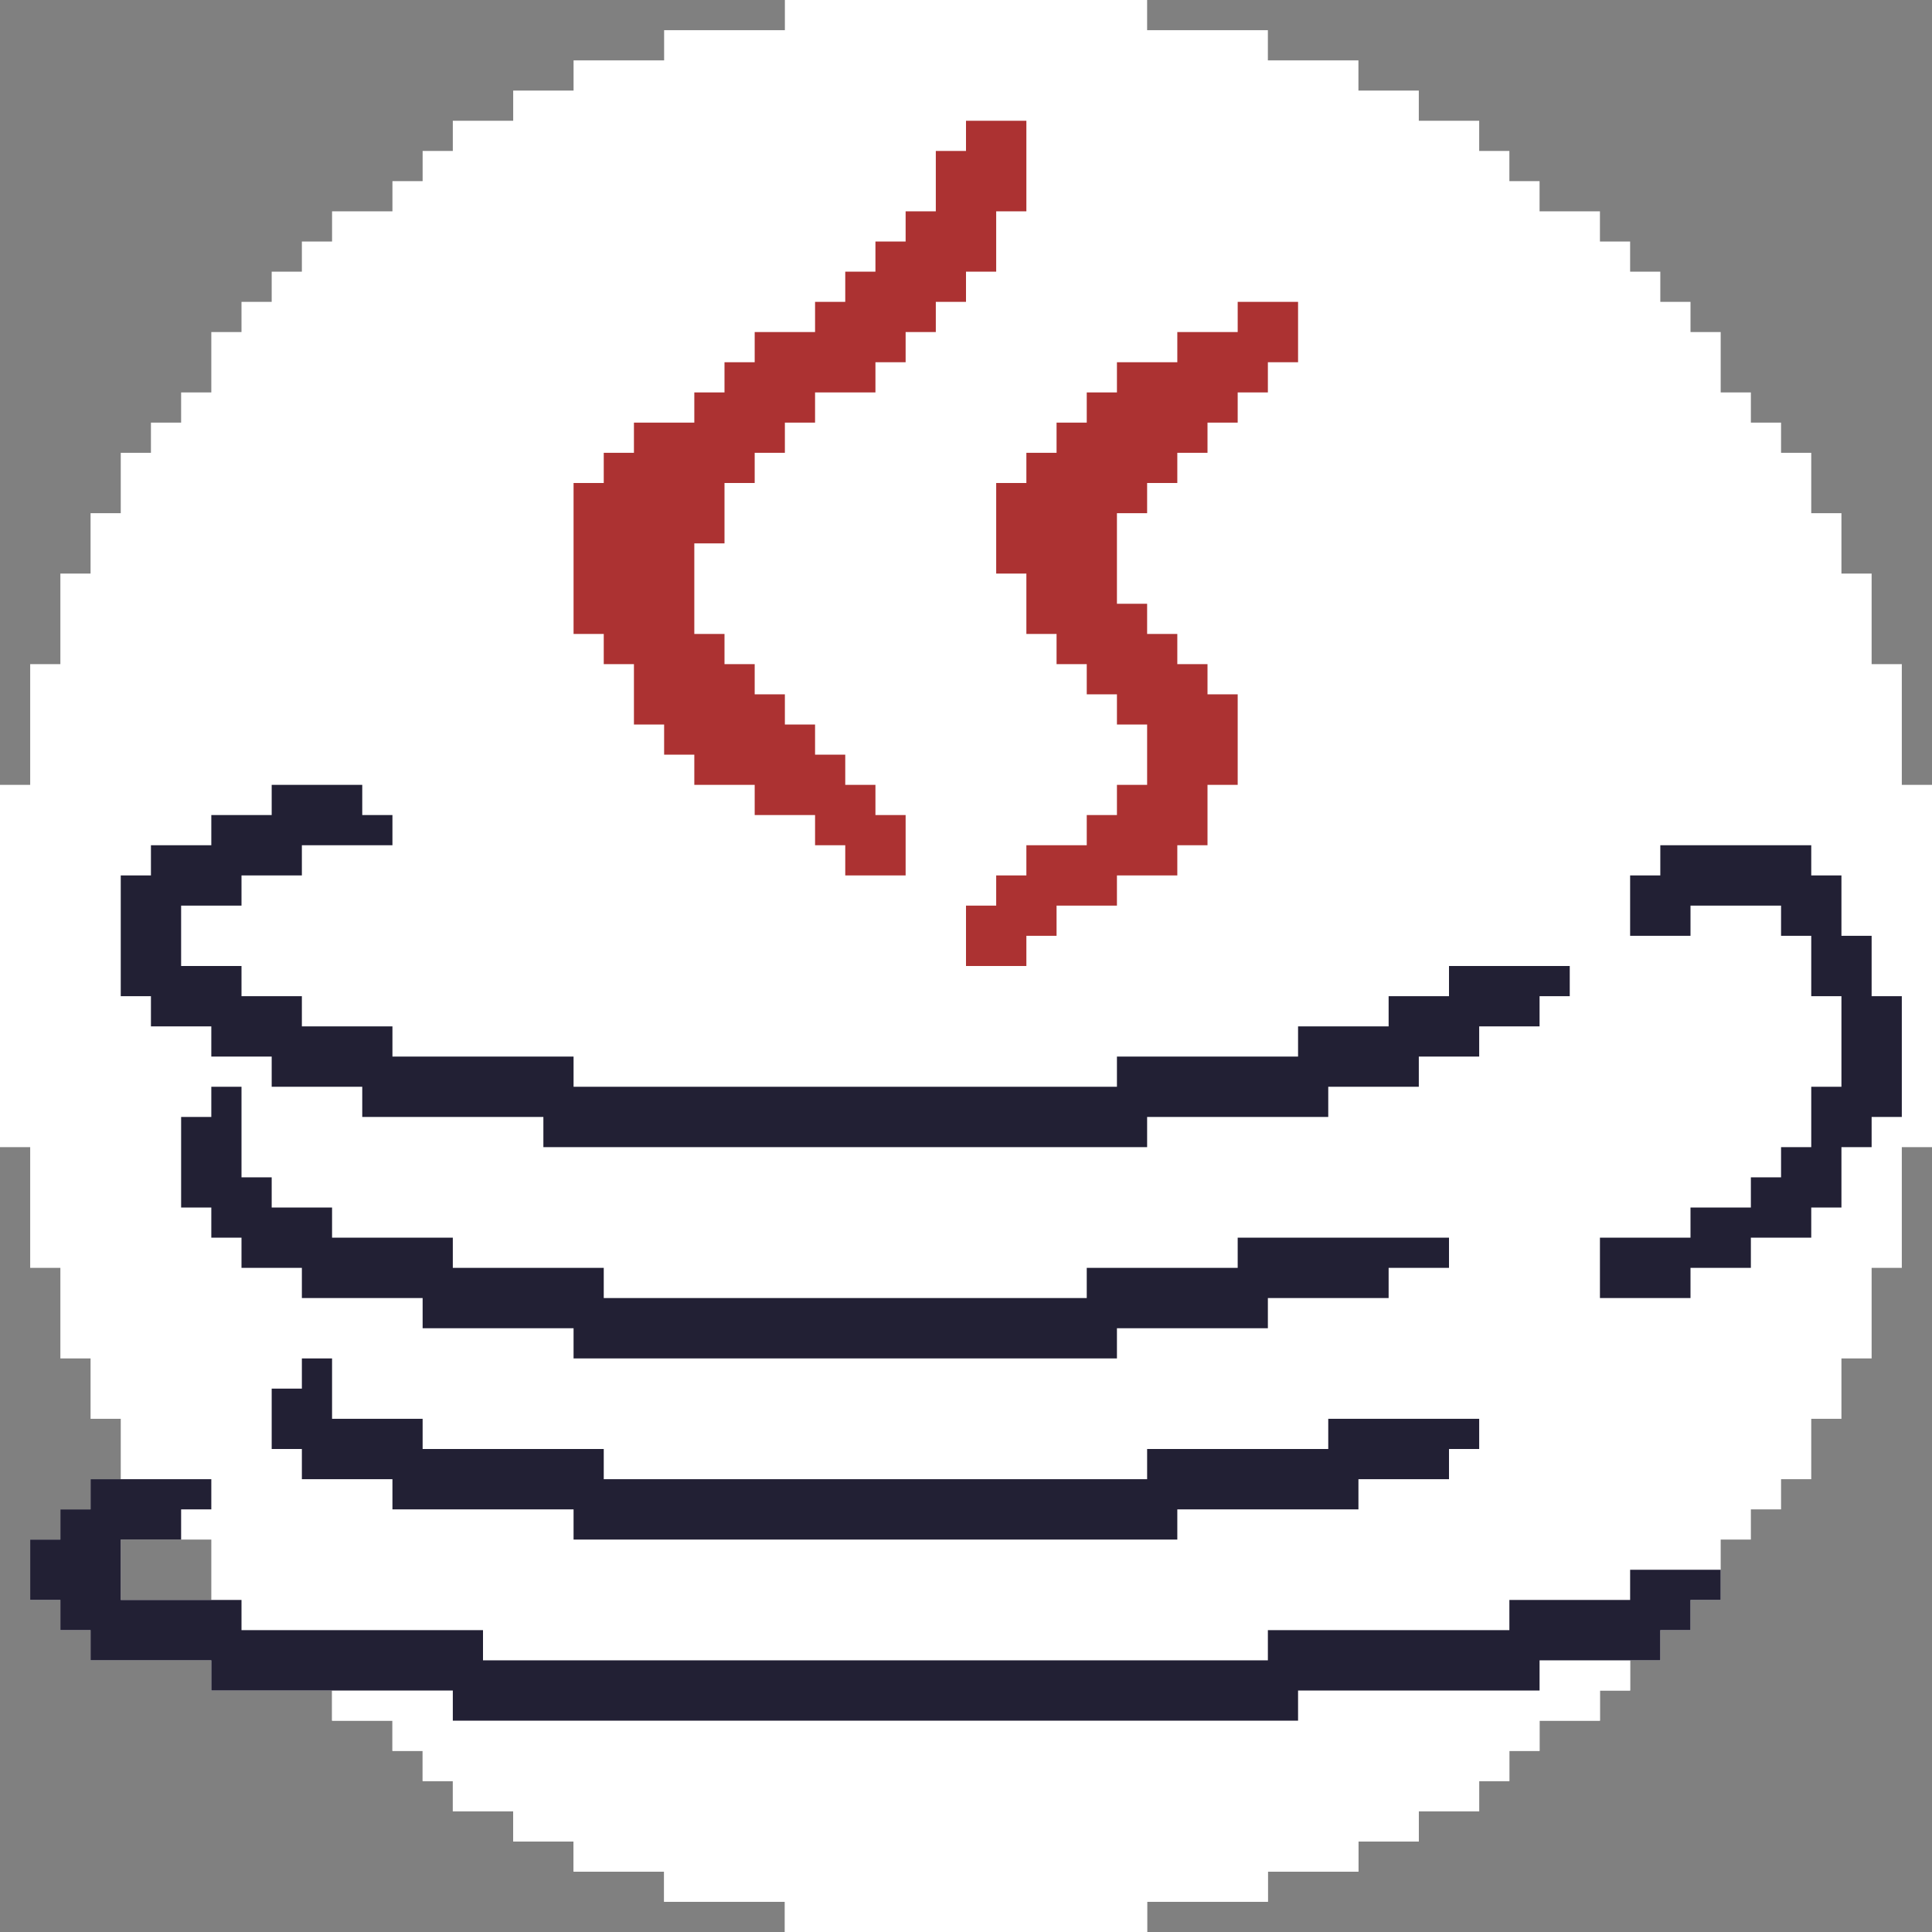
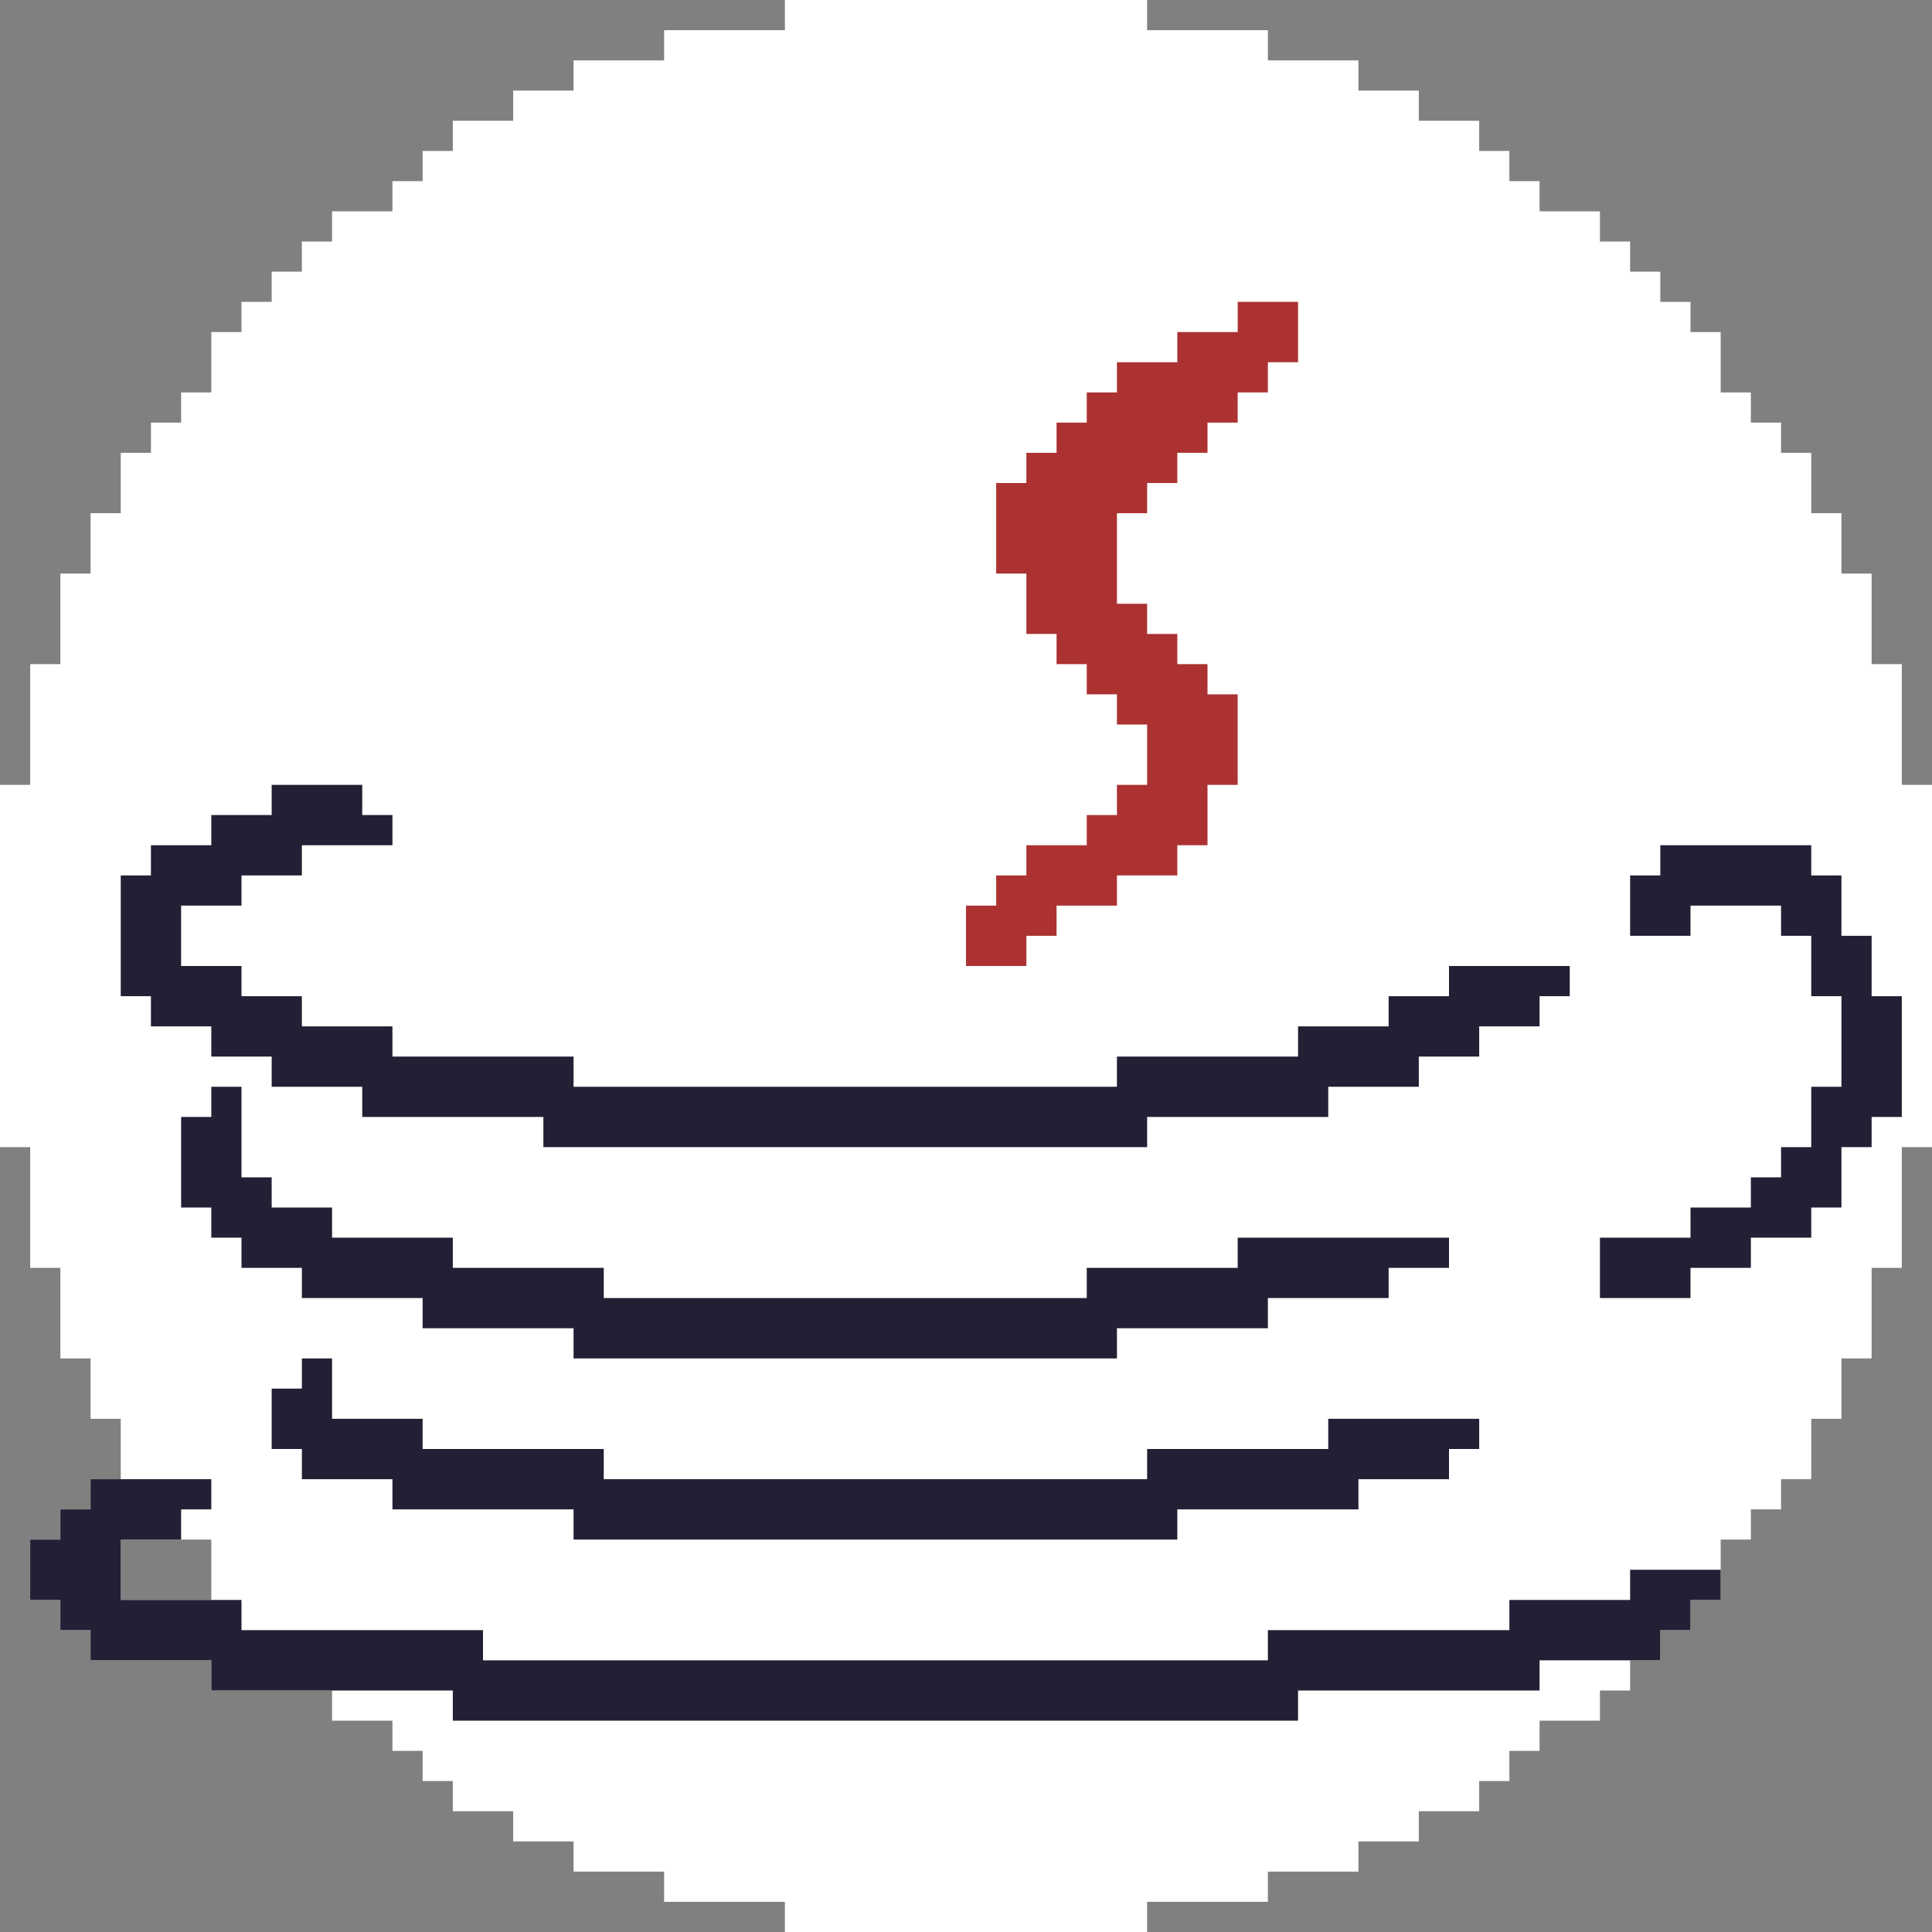
<svg xmlns="http://www.w3.org/2000/svg" version="1.1" width="512" height="512">
  <rect width="100%" height="100%" fill="#808080" stroke="none" />
  <path d="M0 0 C31.68 0 63.36 0 96 0 C96 2.64 96 5.28 96 8 C106.56 8 117.12 8 128 8 C128 10.64 128 13.28 128 16 C135.92 16 143.84 16 152 16 C152 18.64 152 21.28 152 24 C157.28 24 162.56 24 168 24 C168 26.64 168 29.28 168 32 C173.28 32 178.56 32 184 32 C184 34.64 184 37.28 184 40 C186.64 40 189.28 40 192 40 C192 42.64 192 45.28 192 48 C194.64 48 197.28 48 200 48 C200 50.64 200 53.28 200 56 C205.28 56 210.56 56 216 56 C216 58.64 216 61.28 216 64 C218.64 64 221.28 64 224 64 C224 66.64 224 69.28 224 72 C226.64 72 229.28 72 232 72 C232 74.64 232 77.28 232 80 C234.64 80 237.28 80 240 80 C240 82.64 240 85.28 240 88 C242.64 88 245.28 88 248 88 C248 93.28 248 98.56 248 104 C250.64 104 253.28 104 256 104 C256 106.64 256 109.28 256 112 C258.64 112 261.28 112 264 112 C264 114.64 264 117.28 264 120 C266.64 120 269.28 120 272 120 C272 125.28 272 130.56 272 136 C274.64 136 277.28 136 280 136 C280 141.28 280 146.56 280 152 C282.64 152 285.28 152 288 152 C288 159.92 288 167.84 288 176 C290.64 176 293.28 176 296 176 C296 186.56 296 197.12 296 208 C298.64 208 301.28 208 304 208 C304 239.68 304 271.36 304 304 C301.36 304 298.72 304 296 304 C296 314.56 296 325.12 296 336 C293.36 336 290.72 336 288 336 C288 343.92 288 351.84 288 360 C285.36 360 282.72 360 280 360 C280 365.28 280 370.56 280 376 C277.36 376 274.72 376 272 376 C272 381.28 272 386.56 272 392 C269.36 392 266.72 392 264 392 C264 394.64 264 397.28 264 400 C261.36 400 258.72 400 256 400 C256 402.64 256 405.28 256 408 C253.36 408 250.72 408 248 408 C248 413.28 248 418.56 248 424 C245.36 424 242.72 424 240 424 C240 426.64 240 429.28 240 432 C237.36 432 234.72 432 232 432 C232 434.64 232 437.28 232 440 C229.36 440 226.72 440 224 440 C224 442.64 224 445.28 224 448 C221.36 448 218.72 448 216 448 C216 450.64 216 453.28 216 456 C210.72 456 205.44 456 200 456 C200 458.64 200 461.28 200 464 C197.36 464 194.72 464 192 464 C192 466.64 192 469.28 192 472 C189.36 472 186.72 472 184 472 C184 474.64 184 477.28 184 480 C178.72 480 173.44 480 168 480 C168 482.64 168 485.28 168 488 C162.72 488 157.44 488 152 488 C152 490.64 152 493.28 152 496 C144.08 496 136.16 496 128 496 C128 498.64 128 501.28 128 504 C117.44 504 106.88 504 96 504 C96 506.64 96 509.28 96 512 C64.32 512 32.64 512 0 512 C0 509.36 0 506.72 0 504 C-10.56 504 -21.12 504 -32 504 C-32 501.36 -32 498.72 -32 496 C-39.92 496 -47.84 496 -56 496 C-56 493.36 -56 490.72 -56 488 C-61.28 488 -66.56 488 -72 488 C-72 485.36 -72 482.72 -72 480 C-77.28 480 -82.56 480 -88 480 C-88 477.36 -88 474.72 -88 472 C-90.64 472 -93.28 472 -96 472 C-96 469.36 -96 466.72 -96 464 C-98.64 464 -101.28 464 -104 464 C-104 461.36 -104 458.72 -104 456 C-109.28 456 -114.56 456 -120 456 C-120 453.36 -120 450.72 -120 448 C-130.56 448 -141.12 448 -152 448 C-152 445.36 -152 442.72 -152 440 C-162.56 440 -173.12 440 -184 440 C-184 437.36 -184 434.72 -184 432 C-186.64 432 -189.28 432 -192 432 C-192 429.36 -192 426.72 -192 424 C-194.64 424 -197.28 424 -200 424 C-200 418.72 -200 413.44 -200 408 C-197.36 408 -194.72 408 -192 408 C-192 405.36 -192 402.72 -192 400 C-189.36 400 -186.72 400 -184 400 C-184 397.36 -184 394.72 -184 392 C-181.36 392 -178.72 392 -176 392 C-176 386.72 -176 381.44 -176 376 C-178.64 376 -181.28 376 -184 376 C-184 370.72 -184 365.44 -184 360 C-186.64 360 -189.28 360 -192 360 C-192 352.08 -192 344.16 -192 336 C-194.64 336 -197.28 336 -200 336 C-200 325.44 -200 314.88 -200 304 C-202.64 304 -205.28 304 -208 304 C-208 272.32 -208 240.64 -208 208 C-205.36 208 -202.72 208 -200 208 C-200 197.44 -200 186.88 -200 176 C-197.36 176 -194.72 176 -192 176 C-192 168.08 -192 160.16 -192 152 C-189.36 152 -186.72 152 -184 152 C-184 146.72 -184 141.44 -184 136 C-181.36 136 -178.72 136 -176 136 C-176 130.72 -176 125.44 -176 120 C-173.36 120 -170.72 120 -168 120 C-168 117.36 -168 114.72 -168 112 C-165.36 112 -162.72 112 -160 112 C-160 109.36 -160 106.72 -160 104 C-157.36 104 -154.72 104 -152 104 C-152 98.72 -152 93.44 -152 88 C-149.36 88 -146.72 88 -144 88 C-144 85.36 -144 82.72 -144 80 C-141.36 80 -138.72 80 -136 80 C-136 77.36 -136 74.72 -136 72 C-133.36 72 -130.72 72 -128 72 C-128 69.36 -128 66.72 -128 64 C-125.36 64 -122.72 64 -120 64 C-120 61.36 -120 58.72 -120 56 C-114.72 56 -109.44 56 -104 56 C-104 53.36 -104 50.72 -104 48 C-101.36 48 -98.72 48 -96 48 C-96 45.36 -96 42.72 -96 40 C-93.36 40 -90.72 40 -88 40 C-88 37.36 -88 34.72 -88 32 C-82.72 32 -77.44 32 -72 32 C-72 29.36 -72 26.72 -72 24 C-66.72 24 -61.44 24 -56 24 C-56 21.36 -56 18.72 -56 16 C-48.08 16 -40.16 16 -32 16 C-32 13.36 -32 10.72 -32 8 C-21.44 8 -10.88 8 0 8 C0 5.36 0 2.72 0 0 Z M-176 408 C-176 413.28 -176 418.56 -176 424 C-168.08 424 -160.16 424 -152 424 C-152 418.72 -152 413.44 -152 408 C-159.92 408 -167.84 408 -176 408 Z " fill="#FFFFFF" transform="translate(208,0)" />
-   <path d="M0 0 C7.92 0 15.84 0 24 0 C24 2.64 24 5.28 24 8 C21.36 8 18.72 8 16 8 C16 10.64 16 13.28 16 16 C10.72 16 5.44 16 0 16 C0 18.64 0 21.28 0 24 C-2.64 24 -5.28 24 -8 24 C-8 26.64 -8 29.28 -8 32 C-10.64 32 -13.28 32 -16 32 C-16 34.64 -16 37.28 -16 40 C-21.28 40 -26.56 40 -32 40 C-32 42.64 -32 45.28 -32 48 C-37.28 48 -42.56 48 -48 48 C-48 50.64 -48 53.28 -48 56 C-55.92 56 -63.84 56 -72 56 C-72 58.64 -72 61.28 -72 64 C-82.56 64 -93.12 64 -104 64 C-104 66.64 -104 69.28 -104 72 C-135.68 72 -167.36 72 -200 72 C-200 69.36 -200 66.72 -200 64 C-210.56 64 -221.12 64 -232 64 C-232 61.36 -232 58.72 -232 56 C-239.92 56 -247.84 56 -256 56 C-256 53.36 -256 50.72 -256 48 C-261.28 48 -266.56 48 -272 48 C-272 45.36 -272 42.72 -272 40 C-277.28 40 -282.56 40 -288 40 C-288 37.36 -288 34.72 -288 32 C-290.64 32 -293.28 32 -296 32 C-296 29.36 -296 26.72 -296 24 C-298.64 24 -301.28 24 -304 24 C-304 21.36 -304 18.72 -304 16 C-309.28 16 -314.56 16 -320 16 C-320 13.36 -320 10.72 -320 8 C-309.44 8 -298.88 8 -288 8 C-288 10.64 -288 13.28 -288 16 C-214.08 16 -140.16 16 -64 16 C-64 13.36 -64 10.72 -64 8 C-42.88 8 -21.76 8 0 8 C0 5.36 0 2.72 0 0 Z " fill="#FFFFFF" transform="translate(408,440)" />
  <path d="M0 0 C10.56 0 21.12 0 32 0 C32 2.64 32 5.28 32 8 C29.36 8 26.72 8 24 8 C24 10.64 24 13.28 24 16 C18.72 16 13.44 16 8 16 C8 21.28 8 26.56 8 32 C18.56 32 29.12 32 40 32 C40 34.64 40 37.28 40 40 C61.12 40 82.24 40 104 40 C104 42.64 104 45.28 104 48 C172.64 48 241.28 48 312 48 C312 45.36 312 42.72 312 40 C333.12 40 354.24 40 376 40 C376 37.36 376 34.72 376 32 C386.56 32 397.12 32 408 32 C408 29.36 408 26.72 408 24 C415.92 24 423.84 24 432 24 C432 26.64 432 29.28 432 32 C429.36 32 426.72 32 424 32 C424 34.64 424 37.28 424 40 C421.36 40 418.72 40 416 40 C416 42.64 416 45.28 416 48 C405.44 48 394.88 48 384 48 C384 50.64 384 53.28 384 56 C362.88 56 341.76 56 320 56 C320 58.64 320 61.28 320 64 C246.08 64 172.16 64 96 64 C96 61.36 96 58.72 96 56 C74.88 56 53.76 56 32 56 C32 53.36 32 50.72 32 48 C21.44 48 10.88 48 0 48 C0 45.36 0 42.72 0 40 C-2.64 40 -5.28 40 -8 40 C-8 37.36 -8 34.72 -8 32 C-10.64 32 -13.28 32 -16 32 C-16 26.72 -16 21.44 -16 16 C-13.36 16 -10.72 16 -8 16 C-8 13.36 -8 10.72 -8 8 C-5.36 8 -2.72 8 0 8 C0 5.36 0 2.72 0 0 Z " fill="#222034" transform="translate(24,392)" />
  <path d="M0 0 C7.92 0 15.84 0 24 0 C24 2.64 24 5.28 24 8 C26.64 8 29.28 8 32 8 C32 10.64 32 13.28 32 16 C24.08 16 16.16 16 8 16 C8 18.64 8 21.28 8 24 C2.72 24 -2.56 24 -8 24 C-8 26.64 -8 29.28 -8 32 C-13.28 32 -18.56 32 -24 32 C-24 37.28 -24 42.56 -24 48 C-18.72 48 -13.44 48 -8 48 C-8 50.64 -8 53.28 -8 56 C-2.72 56 2.56 56 8 56 C8 58.64 8 61.28 8 64 C15.92 64 23.84 64 32 64 C32 66.64 32 69.28 32 72 C47.84 72 63.68 72 80 72 C80 74.64 80 77.28 80 80 C127.52 80 175.04 80 224 80 C224 77.36 224 74.72 224 72 C239.84 72 255.68 72 272 72 C272 69.36 272 66.72 272 64 C279.92 64 287.84 64 296 64 C296 61.36 296 58.72 296 56 C301.28 56 306.56 56 312 56 C312 53.36 312 50.72 312 48 C322.56 48 333.12 48 344 48 C344 50.64 344 53.28 344 56 C341.36 56 338.72 56 336 56 C336 58.64 336 61.28 336 64 C330.72 64 325.44 64 320 64 C320 66.64 320 69.28 320 72 C314.72 72 309.44 72 304 72 C304 74.64 304 77.28 304 80 C296.08 80 288.16 80 280 80 C280 82.64 280 85.28 280 88 C264.16 88 248.32 88 232 88 C232 90.64 232 93.28 232 96 C179.2 96 126.4 96 72 96 C72 93.36 72 90.72 72 88 C56.16 88 40.32 88 24 88 C24 85.36 24 82.72 24 80 C16.08 80 8.16 80 0 80 C0 77.36 0 74.72 0 72 C-5.28 72 -10.56 72 -16 72 C-16 69.36 -16 66.72 -16 64 C-21.28 64 -26.56 64 -32 64 C-32 61.36 -32 58.72 -32 56 C-34.64 56 -37.28 56 -40 56 C-40 45.44 -40 34.88 -40 24 C-37.36 24 -34.72 24 -32 24 C-32 21.36 -32 18.72 -32 16 C-26.72 16 -21.44 16 -16 16 C-16 13.36 -16 10.72 -16 8 C-10.72 8 -5.44 8 0 8 C0 5.36 0 2.72 0 0 Z " fill="#222034" transform="translate(72,208)" />
-   <path d="M0 0 C5.28 0 10.56 0 16 0 C16 7.92 16 15.84 16 24 C13.36 24 10.72 24 8 24 C8 29.28 8 34.56 8 40 C5.36 40 2.72 40 0 40 C0 42.64 0 45.28 0 48 C-2.64 48 -5.28 48 -8 48 C-8 50.64 -8 53.28 -8 56 C-10.64 56 -13.28 56 -16 56 C-16 58.64 -16 61.28 -16 64 C-18.64 64 -21.28 64 -24 64 C-24 66.64 -24 69.28 -24 72 C-29.28 72 -34.56 72 -40 72 C-40 74.64 -40 77.28 -40 80 C-42.64 80 -45.28 80 -48 80 C-48 82.64 -48 85.28 -48 88 C-50.64 88 -53.28 88 -56 88 C-56 90.64 -56 93.28 -56 96 C-58.64 96 -61.28 96 -64 96 C-64 101.28 -64 106.56 -64 112 C-66.64 112 -69.28 112 -72 112 C-72 119.92 -72 127.84 -72 136 C-69.36 136 -66.72 136 -64 136 C-64 138.64 -64 141.28 -64 144 C-61.36 144 -58.72 144 -56 144 C-56 146.64 -56 149.28 -56 152 C-53.36 152 -50.72 152 -48 152 C-48 154.64 -48 157.28 -48 160 C-45.36 160 -42.72 160 -40 160 C-40 162.64 -40 165.28 -40 168 C-37.36 168 -34.72 168 -32 168 C-32 170.64 -32 173.28 -32 176 C-29.36 176 -26.72 176 -24 176 C-24 178.64 -24 181.28 -24 184 C-21.36 184 -18.72 184 -16 184 C-16 189.28 -16 194.56 -16 200 C-21.28 200 -26.56 200 -32 200 C-32 197.36 -32 194.72 -32 192 C-34.64 192 -37.28 192 -40 192 C-40 189.36 -40 186.72 -40 184 C-45.28 184 -50.56 184 -56 184 C-56 181.36 -56 178.72 -56 176 C-61.28 176 -66.56 176 -72 176 C-72 173.36 -72 170.72 -72 168 C-74.64 168 -77.28 168 -80 168 C-80 165.36 -80 162.72 -80 160 C-82.64 160 -85.28 160 -88 160 C-88 154.72 -88 149.44 -88 144 C-90.64 144 -93.28 144 -96 144 C-96 141.36 -96 138.72 -96 136 C-98.64 136 -101.28 136 -104 136 C-104 122.8 -104 109.6 -104 96 C-101.36 96 -98.72 96 -96 96 C-96 93.36 -96 90.72 -96 88 C-93.36 88 -90.72 88 -88 88 C-88 85.36 -88 82.72 -88 80 C-82.72 80 -77.44 80 -72 80 C-72 77.36 -72 74.72 -72 72 C-69.36 72 -66.72 72 -64 72 C-64 69.36 -64 66.72 -64 64 C-61.36 64 -58.72 64 -56 64 C-56 61.36 -56 58.72 -56 56 C-50.72 56 -45.44 56 -40 56 C-40 53.36 -40 50.72 -40 48 C-37.36 48 -34.72 48 -32 48 C-32 45.36 -32 42.72 -32 40 C-29.36 40 -26.72 40 -24 40 C-24 37.36 -24 34.72 -24 32 C-21.36 32 -18.72 32 -16 32 C-16 29.36 -16 26.72 -16 24 C-13.36 24 -10.72 24 -8 24 C-8 18.72 -8 13.44 -8 8 C-5.36 8 -2.72 8 0 8 C0 5.36 0 2.72 0 0 Z " fill="#AC3232" transform="translate(256,32)" />
  <path d="M0 0 C2.64 0 5.28 0 8 0 C8 7.92 8 15.84 8 24 C10.64 24 13.28 24 16 24 C16 26.64 16 29.28 16 32 C21.28 32 26.56 32 32 32 C32 34.64 32 37.28 32 40 C42.56 40 53.12 40 64 40 C64 42.64 64 45.28 64 48 C77.2 48 90.4 48 104 48 C104 50.64 104 53.28 104 56 C146.24 56 188.48 56 232 56 C232 53.36 232 50.72 232 48 C245.2 48 258.4 48 272 48 C272 45.36 272 42.72 272 40 C290.48 40 308.96 40 328 40 C328 42.64 328 45.28 328 48 C322.72 48 317.44 48 312 48 C312 50.64 312 53.28 312 56 C301.44 56 290.88 56 280 56 C280 58.64 280 61.28 280 64 C266.8 64 253.6 64 240 64 C240 66.64 240 69.28 240 72 C192.48 72 144.96 72 96 72 C96 69.36 96 66.72 96 64 C82.8 64 69.6 64 56 64 C56 61.36 56 58.72 56 56 C45.44 56 34.88 56 24 56 C24 53.36 24 50.72 24 48 C18.72 48 13.44 48 8 48 C8 45.36 8 42.72 8 40 C5.36 40 2.72 40 0 40 C0 37.36 0 34.72 0 32 C-2.64 32 -5.28 32 -8 32 C-8 24.08 -8 16.16 -8 8 C-5.36 8 -2.72 8 0 8 C0 5.36 0 2.72 0 0 Z " fill="#222034" transform="translate(56,288)" />
  <path d="M0 0 C2.64 0 5.28 0 8 0 C8 5.28 8 10.56 8 16 C15.92 16 23.84 16 32 16 C32 18.64 32 21.28 32 24 C47.84 24 63.68 24 80 24 C80 26.64 80 29.28 80 32 C127.52 32 175.04 32 224 32 C224 29.36 224 26.72 224 24 C239.84 24 255.68 24 272 24 C272 21.36 272 18.72 272 16 C285.2 16 298.4 16 312 16 C312 18.64 312 21.28 312 24 C309.36 24 306.72 24 304 24 C304 26.64 304 29.28 304 32 C296.08 32 288.16 32 280 32 C280 34.64 280 37.28 280 40 C264.16 40 248.32 40 232 40 C232 42.64 232 45.28 232 48 C179.2 48 126.4 48 72 48 C72 45.36 72 42.72 72 40 C56.16 40 40.32 40 24 40 C24 37.36 24 34.72 24 32 C16.08 32 8.16 32 0 32 C0 29.36 0 26.72 0 24 C-2.64 24 -5.28 24 -8 24 C-8 18.72 -8 13.44 -8 8 C-5.36 8 -2.72 8 0 8 C0 5.36 0 2.72 0 0 Z " fill="#222034" transform="translate(80,360)" />
  <path d="M0 0 C5.28 0 10.56 0 16 0 C16 5.28 16 10.56 16 16 C13.36 16 10.72 16 8 16 C8 18.64 8 21.28 8 24 C5.36 24 2.72 24 0 24 C0 26.64 0 29.28 0 32 C-2.64 32 -5.28 32 -8 32 C-8 34.64 -8 37.28 -8 40 C-10.64 40 -13.28 40 -16 40 C-16 42.64 -16 45.28 -16 48 C-18.64 48 -21.28 48 -24 48 C-24 50.64 -24 53.28 -24 56 C-26.64 56 -29.28 56 -32 56 C-32 63.92 -32 71.84 -32 80 C-29.36 80 -26.72 80 -24 80 C-24 82.64 -24 85.28 -24 88 C-21.36 88 -18.72 88 -16 88 C-16 90.64 -16 93.28 -16 96 C-13.36 96 -10.72 96 -8 96 C-8 98.64 -8 101.28 -8 104 C-5.36 104 -2.72 104 0 104 C0 111.92 0 119.84 0 128 C-2.64 128 -5.28 128 -8 128 C-8 133.28 -8 138.56 -8 144 C-10.64 144 -13.28 144 -16 144 C-16 146.64 -16 149.28 -16 152 C-21.28 152 -26.56 152 -32 152 C-32 154.64 -32 157.28 -32 160 C-37.28 160 -42.56 160 -48 160 C-48 162.64 -48 165.28 -48 168 C-50.64 168 -53.28 168 -56 168 C-56 170.64 -56 173.28 -56 176 C-61.28 176 -66.56 176 -72 176 C-72 170.72 -72 165.44 -72 160 C-69.36 160 -66.72 160 -64 160 C-64 157.36 -64 154.72 -64 152 C-61.36 152 -58.72 152 -56 152 C-56 149.36 -56 146.72 -56 144 C-50.72 144 -45.44 144 -40 144 C-40 141.36 -40 138.72 -40 136 C-37.36 136 -34.72 136 -32 136 C-32 133.36 -32 130.72 -32 128 C-29.36 128 -26.72 128 -24 128 C-24 122.72 -24 117.44 -24 112 C-26.64 112 -29.28 112 -32 112 C-32 109.36 -32 106.72 -32 104 C-34.64 104 -37.28 104 -40 104 C-40 101.36 -40 98.72 -40 96 C-42.64 96 -45.28 96 -48 96 C-48 93.36 -48 90.72 -48 88 C-50.64 88 -53.28 88 -56 88 C-56 82.72 -56 77.44 -56 72 C-58.64 72 -61.28 72 -64 72 C-64 64.08 -64 56.16 -64 48 C-61.36 48 -58.72 48 -56 48 C-56 45.36 -56 42.72 -56 40 C-53.36 40 -50.72 40 -48 40 C-48 37.36 -48 34.72 -48 32 C-45.36 32 -42.72 32 -40 32 C-40 29.36 -40 26.72 -40 24 C-37.36 24 -34.72 24 -32 24 C-32 21.36 -32 18.72 -32 16 C-26.72 16 -21.44 16 -16 16 C-16 13.36 -16 10.72 -16 8 C-10.72 8 -5.44 8 0 8 C0 5.36 0 2.72 0 0 Z " fill="#AC3232" transform="translate(328,80)" />
  <path d="M0 0 C13.2 0 26.4 0 40 0 C40 2.64 40 5.28 40 8 C42.64 8 45.28 8 48 8 C48 13.28 48 18.56 48 24 C50.64 24 53.28 24 56 24 C56 29.28 56 34.56 56 40 C58.64 40 61.28 40 64 40 C64 50.56 64 61.12 64 72 C61.36 72 58.72 72 56 72 C56 74.64 56 77.28 56 80 C53.36 80 50.72 80 48 80 C48 85.28 48 90.56 48 96 C45.36 96 42.72 96 40 96 C40 98.64 40 101.28 40 104 C34.72 104 29.44 104 24 104 C24 106.64 24 109.28 24 112 C18.72 112 13.44 112 8 112 C8 114.64 8 117.28 8 120 C0.08 120 -7.84 120 -16 120 C-16 114.72 -16 109.44 -16 104 C-8.08 104 -0.16 104 8 104 C8 101.36 8 98.72 8 96 C13.28 96 18.56 96 24 96 C24 93.36 24 90.72 24 88 C26.64 88 29.28 88 32 88 C32 85.36 32 82.72 32 80 C34.64 80 37.28 80 40 80 C40 74.72 40 69.44 40 64 C42.64 64 45.28 64 48 64 C48 56.08 48 48.16 48 40 C45.36 40 42.72 40 40 40 C40 34.72 40 29.44 40 24 C37.36 24 34.72 24 32 24 C32 21.36 32 18.72 32 16 C24.08 16 16.16 16 8 16 C8 18.64 8 21.28 8 24 C2.72 24 -2.56 24 -8 24 C-8 18.72 -8 13.44 -8 8 C-5.36 8 -2.72 8 0 8 C0 5.36 0 2.72 0 0 Z " fill="#222034" transform="translate(440,224)" />
</svg>